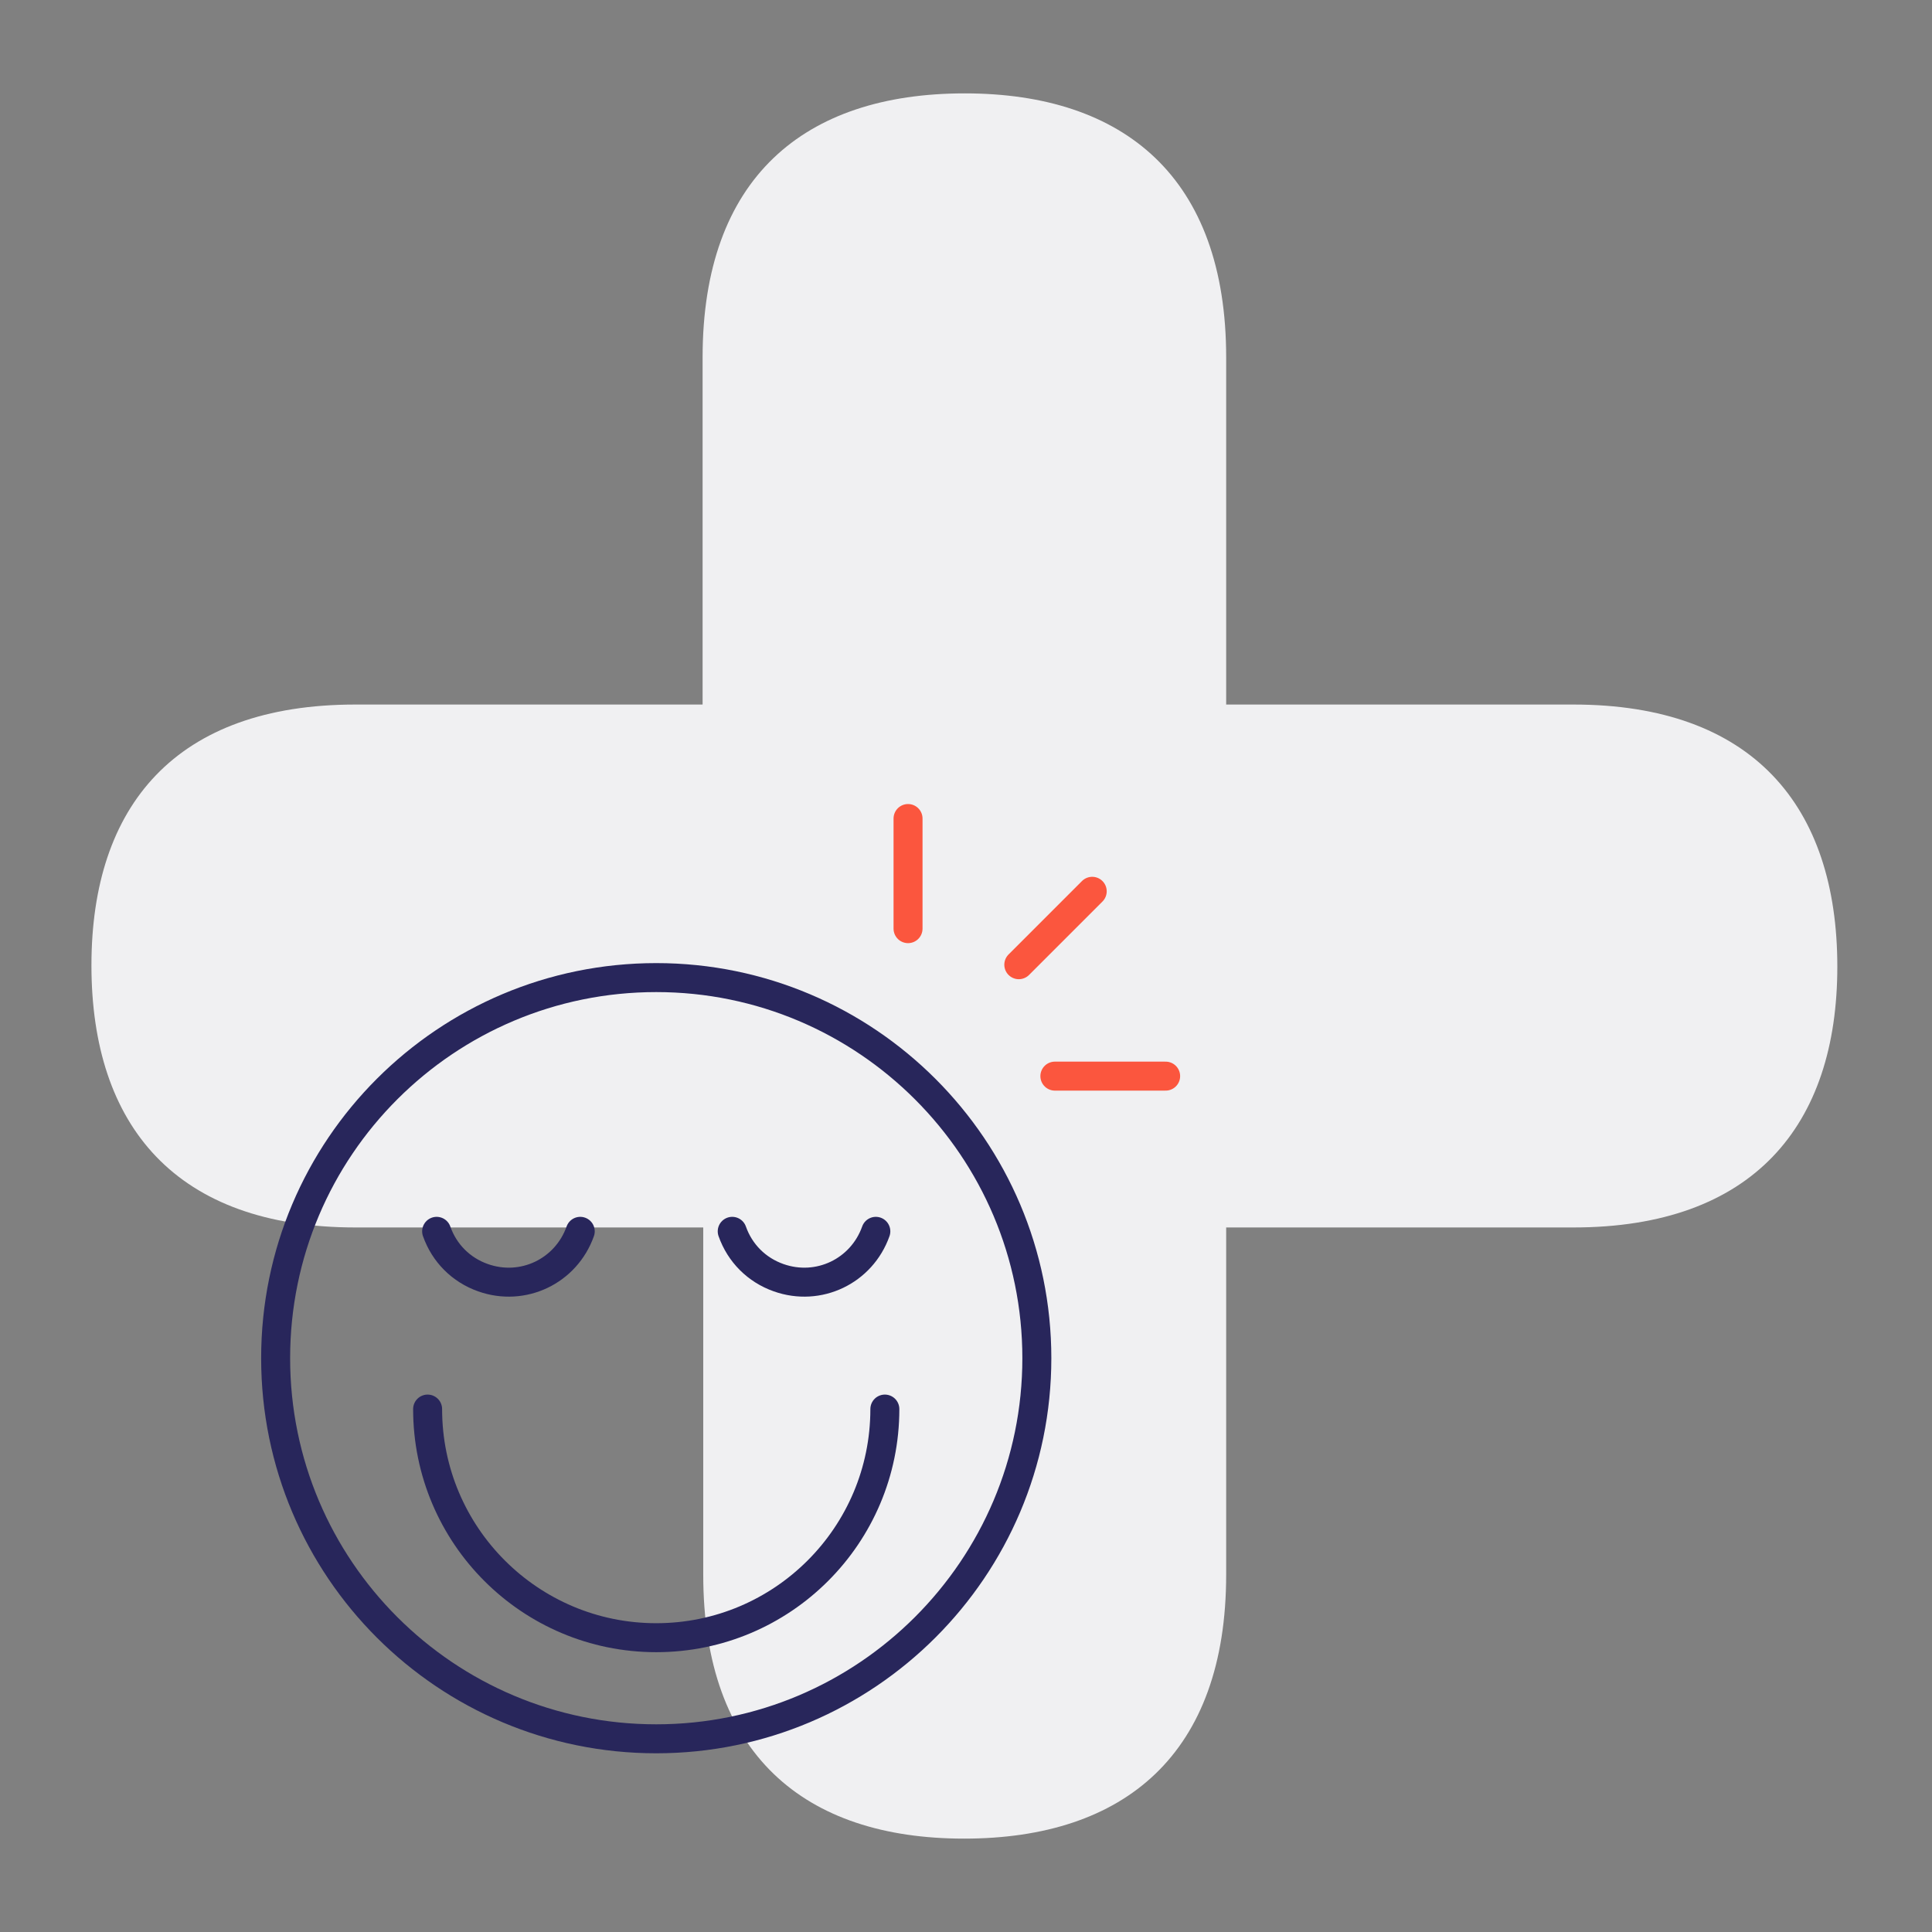
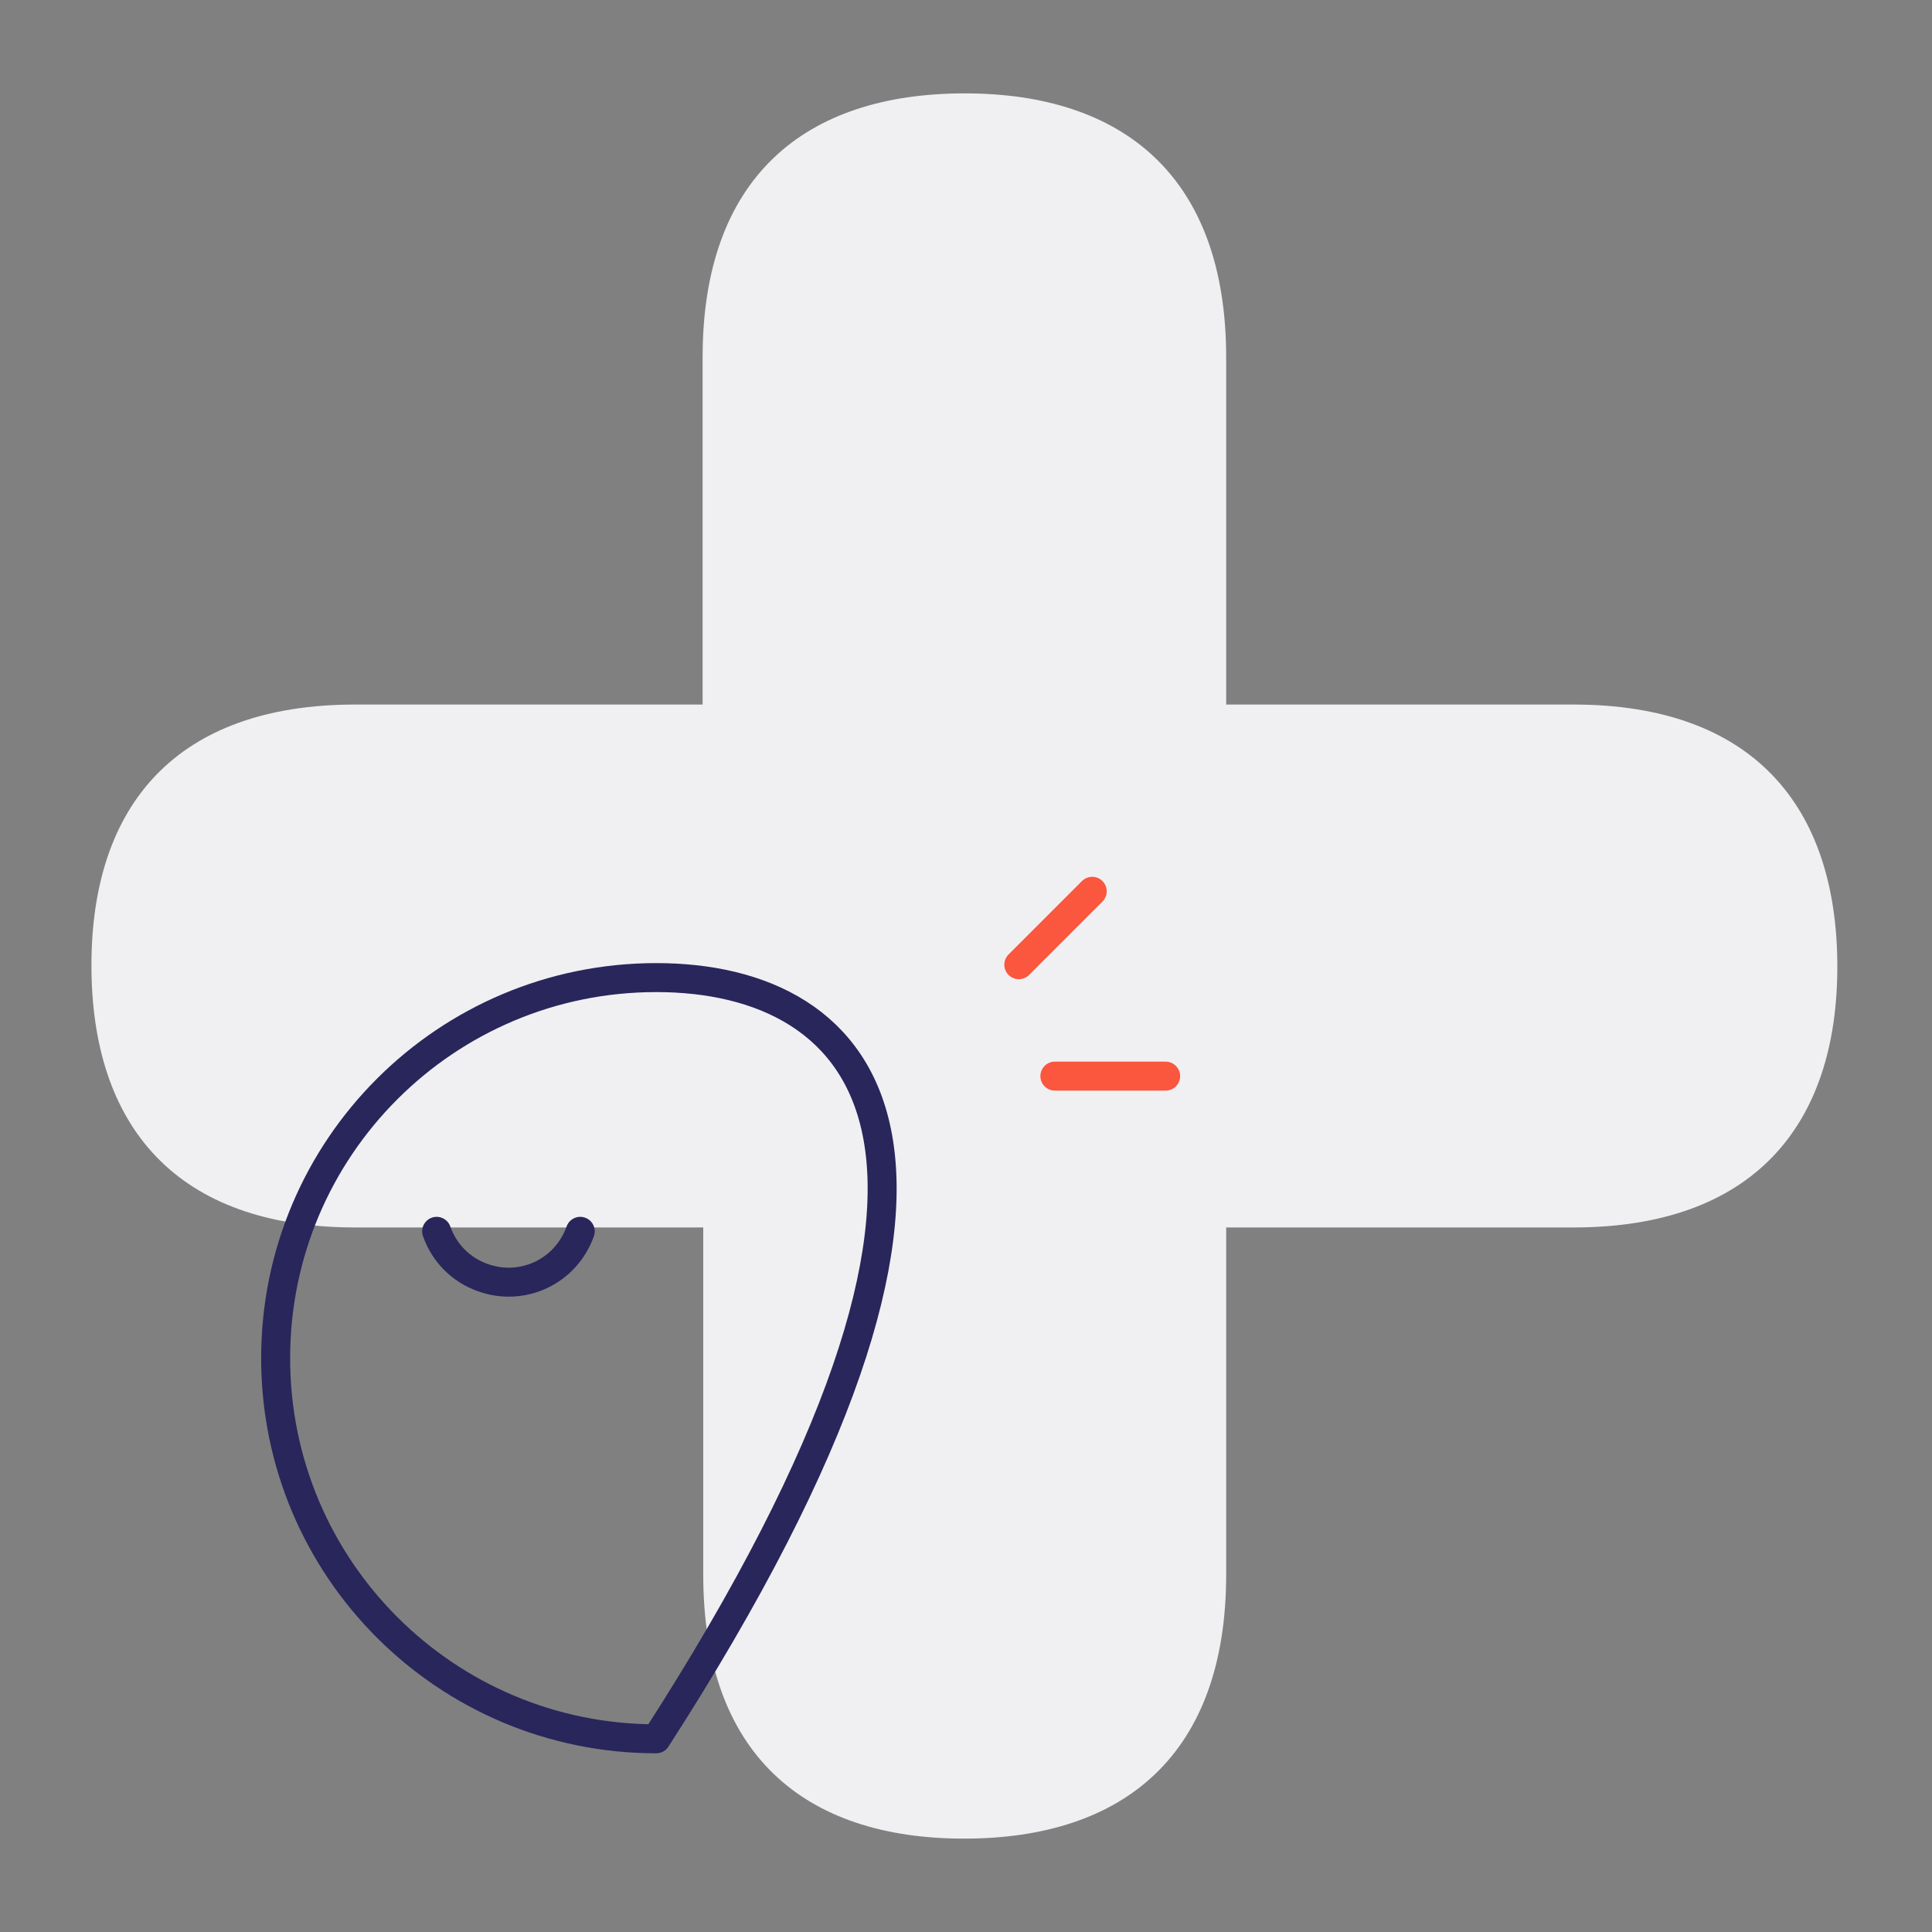
<svg xmlns="http://www.w3.org/2000/svg" width="300" height="300" viewBox="0 0 300 300" fill="none">
  <rect x="0" y="0" width="300" height="300" fill="#808080" stroke="none" />
  <path d="M190.399 55.5V109.4H244.299C272.099 109.4 285.299 125.1 285.299 150.1C285.299 174.8 272.199 190.6 244.299 190.6H190.399V244.5C190.399 272.3 174.699 285.5 149.699 285.5C124.899 285.5 109.199 272.4 109.199 244.5V190.6H55.199C27.399 190.6 14.199 174.9 14.199 149.9C14.199 125.1 27.299 109.4 55.199 109.4H109.099V55.5C109.099 27.7 124.799 14.5 149.799 14.5C174.599 14.5 190.399 27.6 190.399 55.5Z" fill="#F0F0F2" />
  <path d="M181.001 167.1H163.801" stroke="#FB563E" stroke-width="4.5" stroke-miterlimit="10" stroke-linecap="round" stroke-linejoin="round" />
  <path d="M169.599 138.4L158.199 149.8" stroke="#FB563E" stroke-width="4.5" stroke-miterlimit="10" stroke-linecap="round" stroke-linejoin="round" />
-   <path d="M141 127.1V144.2" stroke="#FB563E" stroke-width="4.5" stroke-miterlimit="10" stroke-linecap="round" stroke-linejoin="round" />
-   <path d="M42.801 210.9C42.801 243.6 69.301 270 101.901 270C134.501 270 161.001 243.5 161.001 210.9C161.001 178.3 134.501 151.8 101.901 151.8C69.301 151.8 42.801 178.2 42.801 210.9Z" stroke="#28265B" stroke-width="4.5" stroke-miterlimit="10" stroke-linecap="round" stroke-linejoin="round" />
-   <path d="M137.4 218.8C137.4 238.4 121.5 254.3 101.9 254.3C82.3 254.3 66.4 238.4 66.4 218.8" stroke="#28265B" stroke-width="4.5" stroke-miterlimit="10" stroke-linecap="round" stroke-linejoin="round" />
-   <path d="M135.999 191.2C133.799 197.4 127.099 200.6 120.899 198.4C117.499 197.2 114.899 194.6 113.699 191.2" stroke="#28265B" stroke-width="4.5" stroke-miterlimit="10" stroke-linecap="round" stroke-linejoin="round" />
+   <path d="M42.801 210.9C42.801 243.6 69.301 270 101.901 270C161.001 178.3 134.501 151.8 101.901 151.8C69.301 151.8 42.801 178.2 42.801 210.9Z" stroke="#28265B" stroke-width="4.5" stroke-miterlimit="10" stroke-linecap="round" stroke-linejoin="round" />
  <path d="M90.101 191.2C87.901 197.4 81.201 200.6 75.001 198.4C71.601 197.2 69.001 194.6 67.801 191.2" stroke="#28265B" stroke-width="4.5" stroke-miterlimit="10" stroke-linecap="round" stroke-linejoin="round" />
</svg>